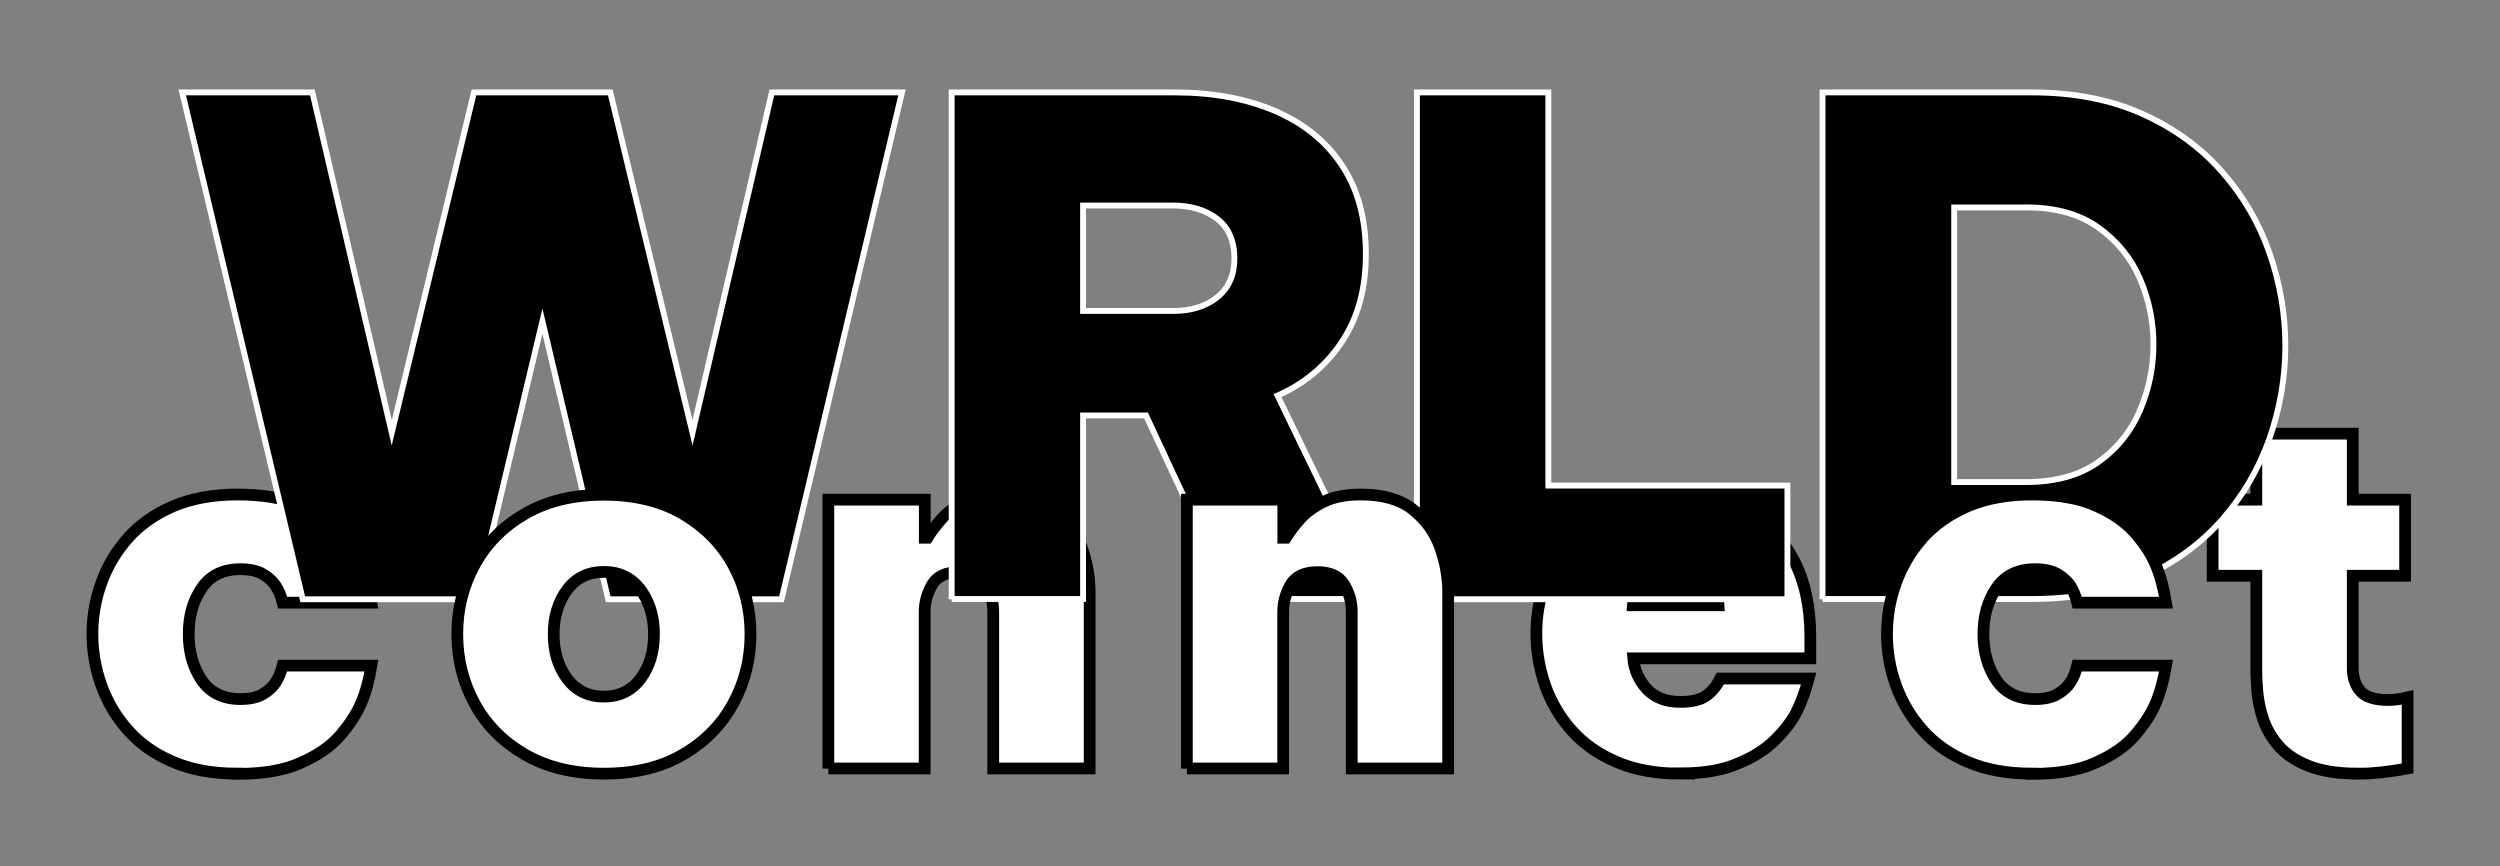
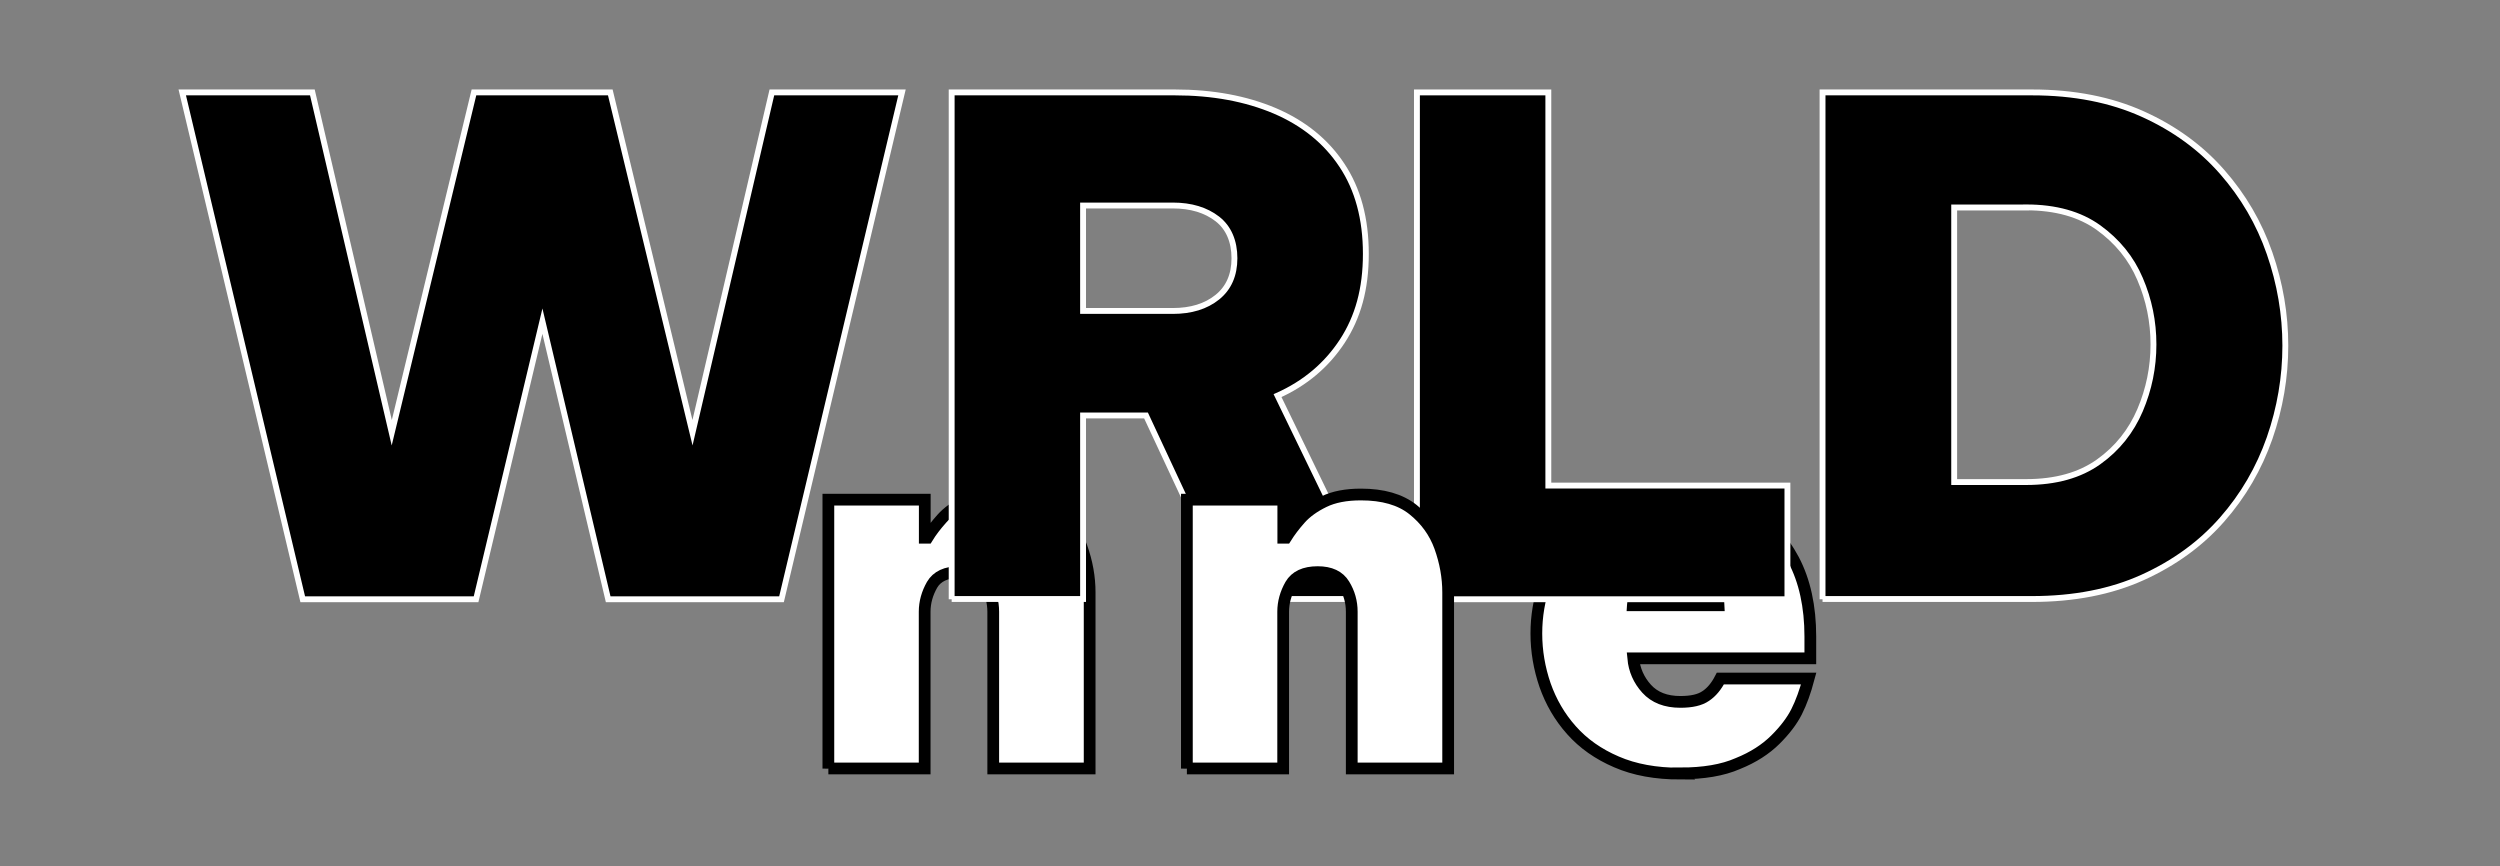
<svg xmlns="http://www.w3.org/2000/svg" viewBox="0 0 212.89 73.75" data-sanitized-data-name="Layer 1" data-name="Layer 1" id="Layer_1">
  <rect x="0" y="0" width="212.89" height="73.75" fill="#808080" stroke="none" />
  <defs>
    <style>
      .cls-1 {
        fill: #fff;
        stroke: #000;
      }

      .cls-1, .cls-2 {
        stroke-miterlimit: 10;
      }

      .cls-2 {
        stroke: #fff;
        stroke-width: .5px;
      }
    </style>
  </defs>
-   <path d="m200.79,65.88c-1.73,0-3.14-.23-4.23-.67-1.1-.44-1.94-1.02-2.55-1.73s-1.03-1.46-1.3-2.27-.41-1.57-.48-2.27c-.06-.71-.09-1.29-.09-1.75v-8.16h-3.72v-6.48h3.72v-5.62h8.21v5.62h4.46v6.48h-4.46v7.86c0,.8.22,1.46.65,1.96s1.22.76,2.38.76c.46,0,1.01-.07,1.64-.22v6.05c-1.69.31-3.11.45-4.23.45Z" class="cls-1" />
  <path d="m143.11,65.88c-2.11,0-3.92-.33-5.46-1-1.54-.66-2.82-1.56-3.83-2.7-1.01-1.13-1.75-2.42-2.25-3.84-.49-1.43-.74-2.89-.74-4.39s.24-2.86.71-4.28,1.21-2.68,2.19-3.82c.98-1.13,2.22-2.04,3.73-2.72s3.3-1.02,5.38-1.02c2.25,0,4.22.48,5.92,1.43,1.7.94,3.02,2.33,3.97,4.12.95,1.8,1.43,3.99,1.43,6.54v1.86h-15.08c.09.98.47,1.85,1.14,2.59.68.75,1.64,1.12,2.87,1.12.95,0,1.67-.16,2.16-.5.5-.33.91-.83,1.25-1.49h7.52c-.29,1.09-.63,2.04-1.03,2.83s-1.01,1.59-1.82,2.39c-.81.8-1.86,1.49-3.18,2.02-1.3.57-2.93.84-4.9.84Zm-4.06-14.34h7.3c-.04-1.18-.38-2.06-1.03-2.66-.67-.59-1.54-.88-2.64-.88-.92,0-1.74.29-2.44.86-.71.57-1.1,1.46-1.19,2.67Z" class="cls-1" />
  <path d="m70.54,65.45v-22.9h8.21v3.24h.22c.31-.51.73-1.06,1.23-1.62.5-.56,1.17-1.04,2.01-1.45s1.89-.61,3.15-.61c1.87,0,3.35.42,4.43,1.28,1.08.86,1.85,1.92,2.31,3.19.46,1.29.69,2.57.69,3.87v14.99h-8.21v-13.35c0-.84-.22-1.61-.65-2.31-.43-.71-1.18-1.06-2.25-1.06-1.12,0-1.89.36-2.31,1.08-.41.72-.63,1.49-.63,2.29v13.35h-8.2Z" class="cls-1" />
-   <path d="m20.23,65.88c-2.11,0-3.93-.33-5.49-1-1.56-.66-2.84-1.56-3.84-2.7-1.01-1.13-1.76-2.41-2.27-3.82-.5-1.41-.76-2.86-.76-4.36s.25-2.95.76-4.36c.5-1.41,1.26-2.68,2.27-3.83,1.01-1.13,2.29-2.03,3.84-2.7,1.56-.66,3.38-1,5.49-1s3.99.31,5.4.94c1.41.62,2.52,1.39,3.33,2.29s1.4,1.82,1.79,2.74.68,2.01.88,3.24h-7.56c-.14-.58-.34-1.05-.59-1.43-.24-.37-.6-.7-1.08-.99-.48-.29-1.12-.43-1.93-.43-1.47,0-2.57.54-3.3,1.62-.74,1.08-1.1,2.39-1.1,3.91s.37,2.83,1.1,3.91,1.84,1.62,3.3,1.62c.81,0,1.45-.14,1.93-.43s.84-.62,1.08-1c.24-.37.44-.85.59-1.42h7.56c-.2,1.24-.49,2.31-.88,3.21s-.99,1.82-1.79,2.75c-.81.93-1.92,1.69-3.33,2.31-1.41.65-3.21.95-5.4.95Z" class="cls-1" />
  <g>
    <path d="m155.2,51.03V7.87h17.84c3.58,0,6.71.62,9.42,1.84s4.96,2.87,6.76,4.92c1.81,2.06,3.16,4.37,4.05,6.94s1.34,5.19,1.34,7.87-.45,5.31-1.34,7.87c-.9,2.57-2.24,4.88-4.05,6.94s-4.07,3.7-6.76,4.92-5.84,1.84-9.42,1.84h-17.84Zm17.33-33.36h-6.12v23.38h6.12c2.53,0,4.58-.58,6.18-1.72s2.77-2.62,3.53-4.4c.76-1.79,1.14-3.65,1.14-5.6s-.38-3.8-1.14-5.57c-.75-1.77-1.94-3.22-3.53-4.37-1.6-1.15-3.65-1.73-6.18-1.73Z" class="cls-2" />
    <path d="m81.04,51.03V7.87h19.01c3.22,0,6.06.53,8.51,1.57,2.45,1.05,4.36,2.59,5.71,4.63,1.36,2.04,2.04,4.56,2.04,7.55s-.67,5.39-2.01,7.44c-1.34,2.04-3.18,3.59-5.51,4.63l8.4,17.32h-12.31l-7.29-15.63h-5.36v15.63h-11.19v.02Zm18.83-33.53h-7.64v8.98h7.64c1.56,0,2.82-.39,3.79-1.17.97-.78,1.46-1.89,1.46-3.32s-.49-2.6-1.46-3.35-2.23-1.14-3.79-1.14Z" class="cls-2" />
    <path d="m120.66,51.03V7.87h11.19v33.48h20.36v9.68h-31.55Z" class="cls-2" />
    <path d="m25.78,51.03L15.52,7.87h11.08l6.76,28.98,7-28.98h11.61l7,28.98,6.76-28.98h11.08l-10.26,43.16h-14.76l-5.6-23.68-5.65,23.68h-14.76Z" class="cls-2" />
  </g>
-   <path d="m51.42,65.88c-2.62,0-4.87-.55-6.74-1.64-1.87-1.09-3.3-2.54-4.27-4.34-.98-1.8-1.47-3.76-1.47-5.9s.49-4.09,1.47-5.89,2.4-3.25,4.27-4.34,4.11-1.64,6.74-1.64,4.9.55,6.76,1.64c1.85,1.1,3.28,2.54,4.26,4.34s1.47,3.77,1.47,5.89-.49,4.1-1.47,5.9-2.39,3.25-4.26,4.34c-1.85,1.1-4.1,1.64-6.76,1.64Zm0-6.56c1.32,0,2.37-.51,3.13-1.53s1.14-2.29,1.14-3.78-.38-2.76-1.14-3.78-1.81-1.53-3.13-1.53-2.37.51-3.13,1.53c-.76,1.03-1.14,2.29-1.14,3.78s.38,2.75,1.14,3.78c.77,1.02,1.81,1.53,3.13,1.53Z" class="cls-1" />
  <path d="m101.07,65.45v-22.9h8.21v3.24h.22c.32-.51.73-1.06,1.23-1.62s1.17-1.04,2.01-1.45,1.89-.61,3.15-.61c1.87,0,3.35.42,4.43,1.28s1.85,1.92,2.31,3.19c.46,1.29.69,2.57.69,3.87v14.99h-8.21v-13.35c0-.84-.22-1.61-.65-2.31-.43-.71-1.18-1.06-2.25-1.06-1.12,0-1.89.36-2.31,1.08-.41.72-.63,1.49-.63,2.29v13.35h-8.2Z" class="cls-1" />
-   <path d="m173.05,65.88c-2.11,0-3.93-.33-5.49-1-1.56-.66-2.83-1.56-3.84-2.7-1.01-1.13-1.76-2.41-2.27-3.82s-.76-2.86-.76-4.36.25-2.95.76-4.36,1.26-2.68,2.27-3.83c1.01-1.13,2.3-2.03,3.84-2.7,1.56-.66,3.38-1,5.49-1s3.99.31,5.4.94c1.41.62,2.52,1.39,3.33,2.29.8.91,1.4,1.82,1.79,2.74.39.92.68,2.01.88,3.24h-7.56c-.14-.58-.34-1.05-.58-1.43-.24-.37-.6-.7-1.08-.99s-1.12-.43-1.93-.43c-1.47,0-2.57.54-3.3,1.62-.74,1.08-1.1,2.39-1.1,3.91s.37,2.83,1.1,3.91,1.84,1.62,3.3,1.62c.81,0,1.45-.14,1.93-.43s.84-.62,1.08-1c.24-.37.44-.85.58-1.42h7.56c-.21,1.24-.5,2.31-.88,3.21-.39.91-.99,1.82-1.79,2.75-.81.93-1.92,1.69-3.33,2.31-1.41.65-3.21.95-5.4.95Z" class="cls-1" />
</svg>